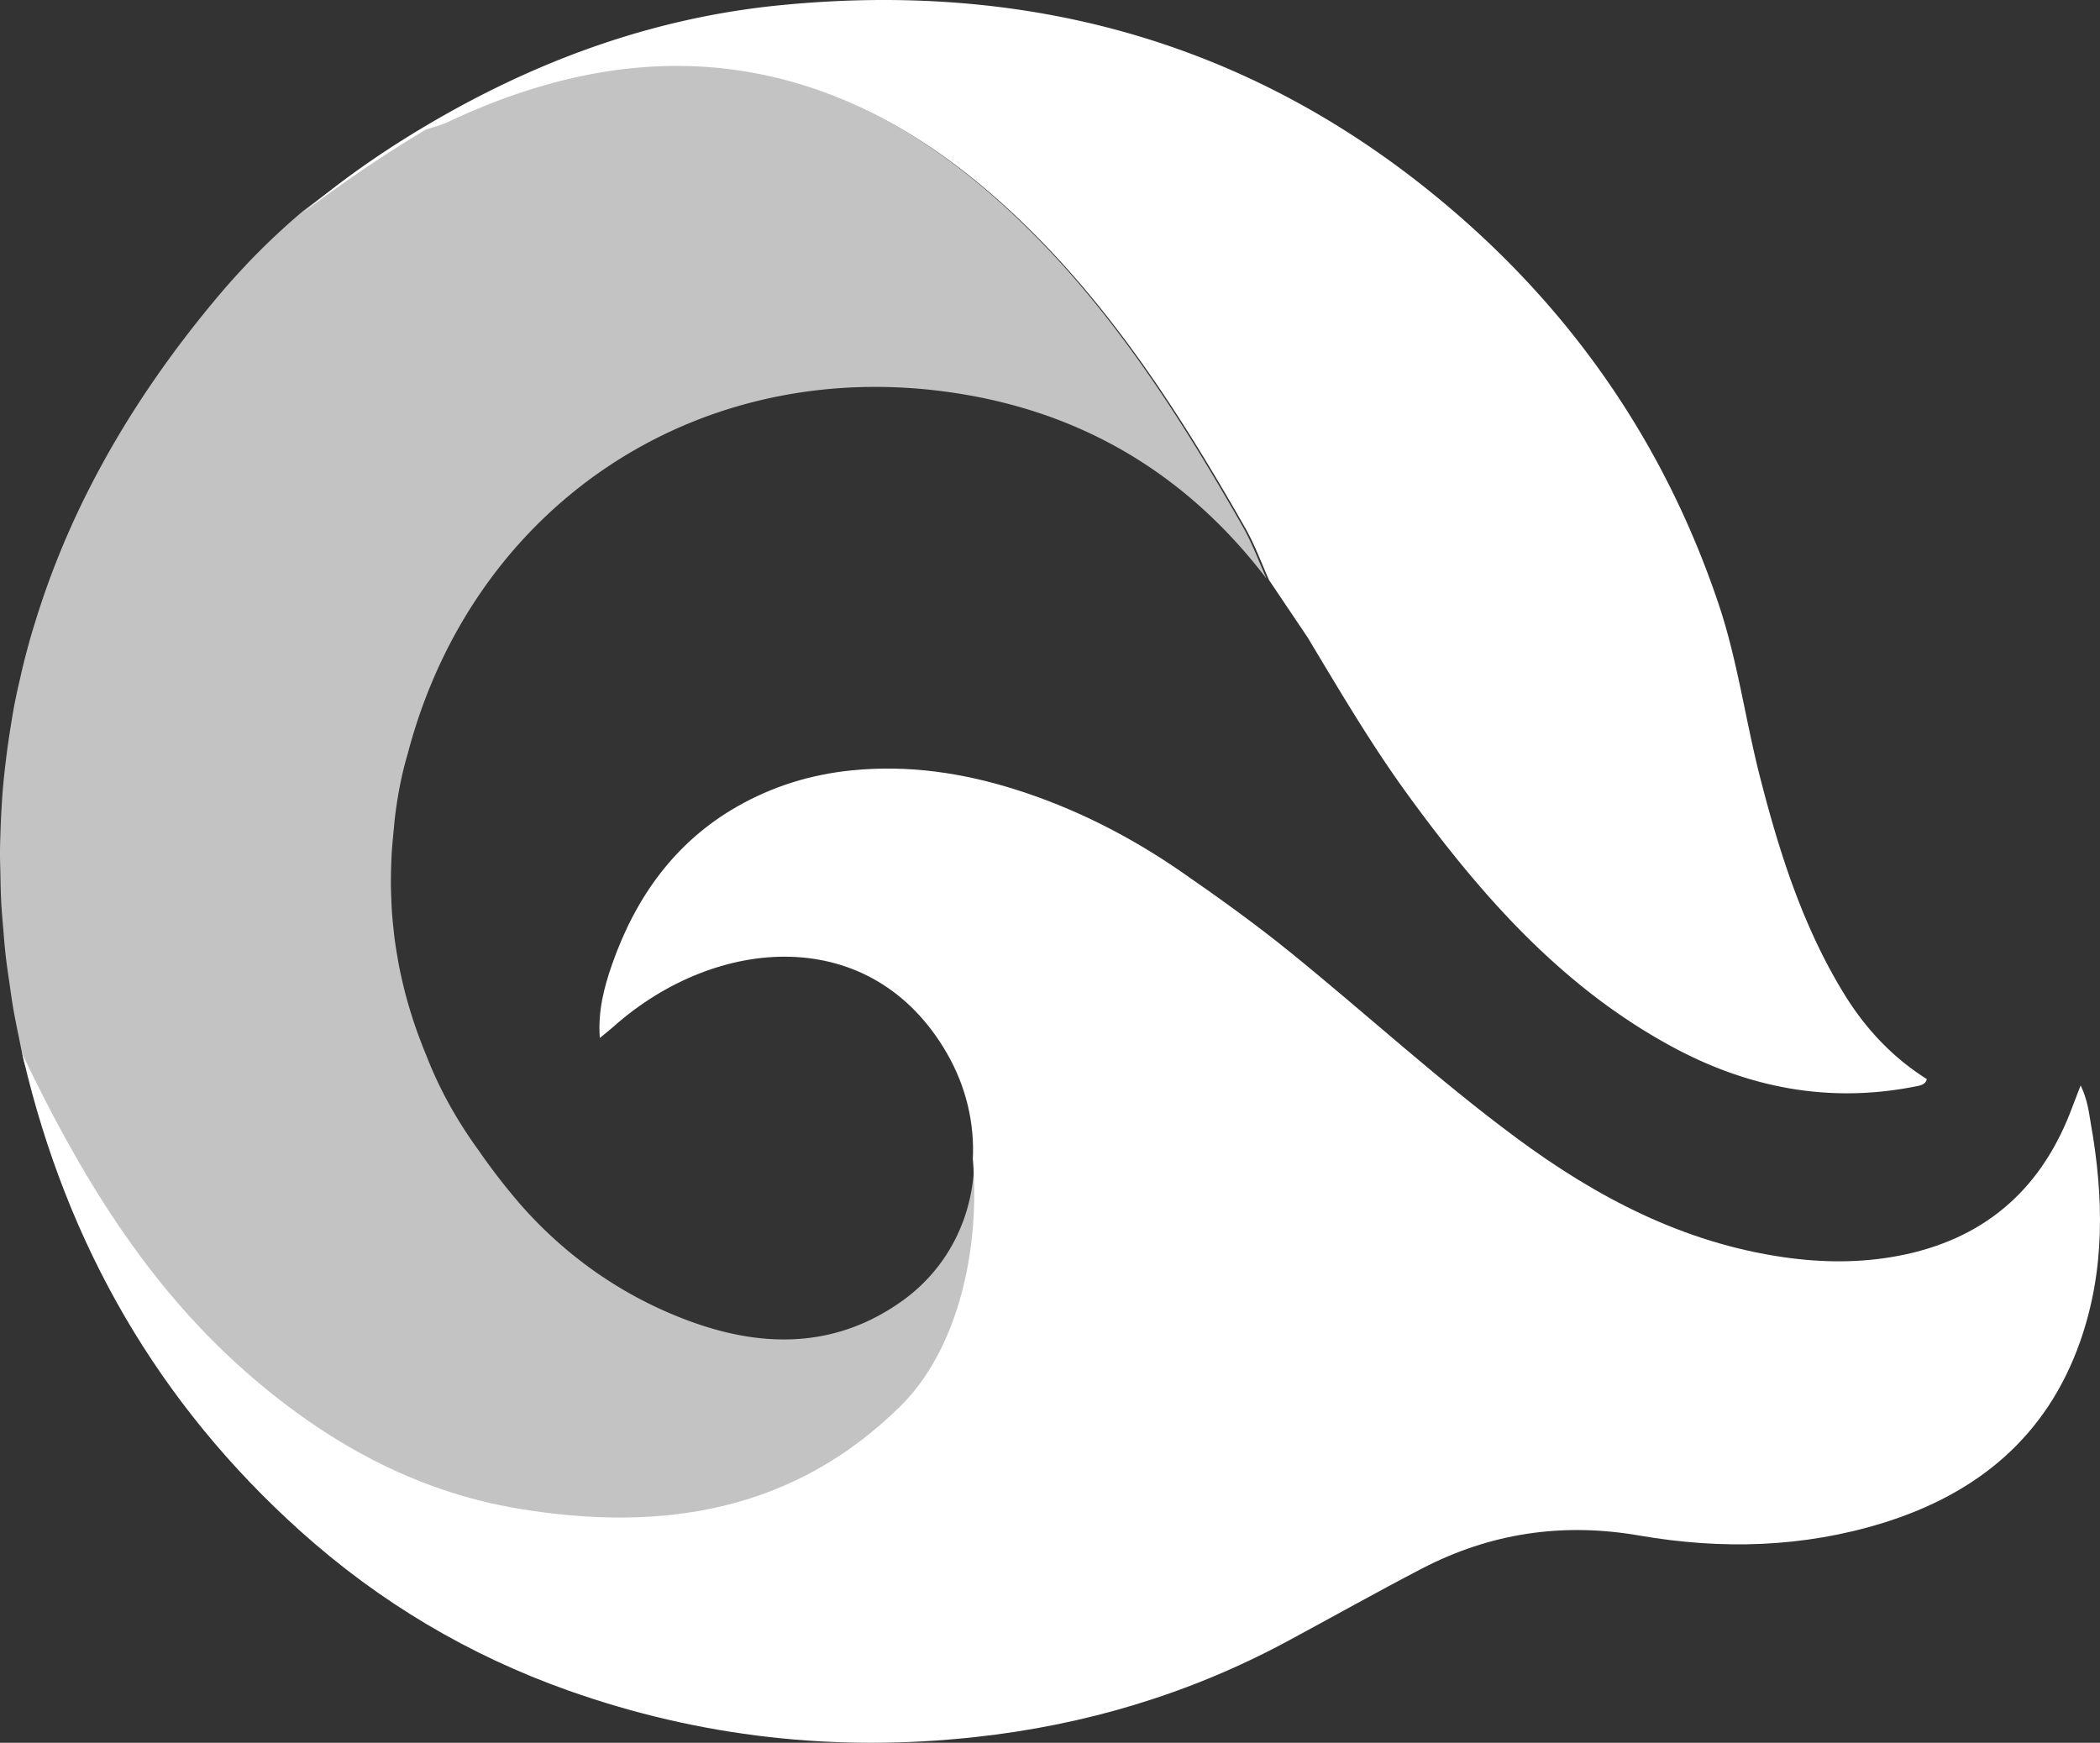
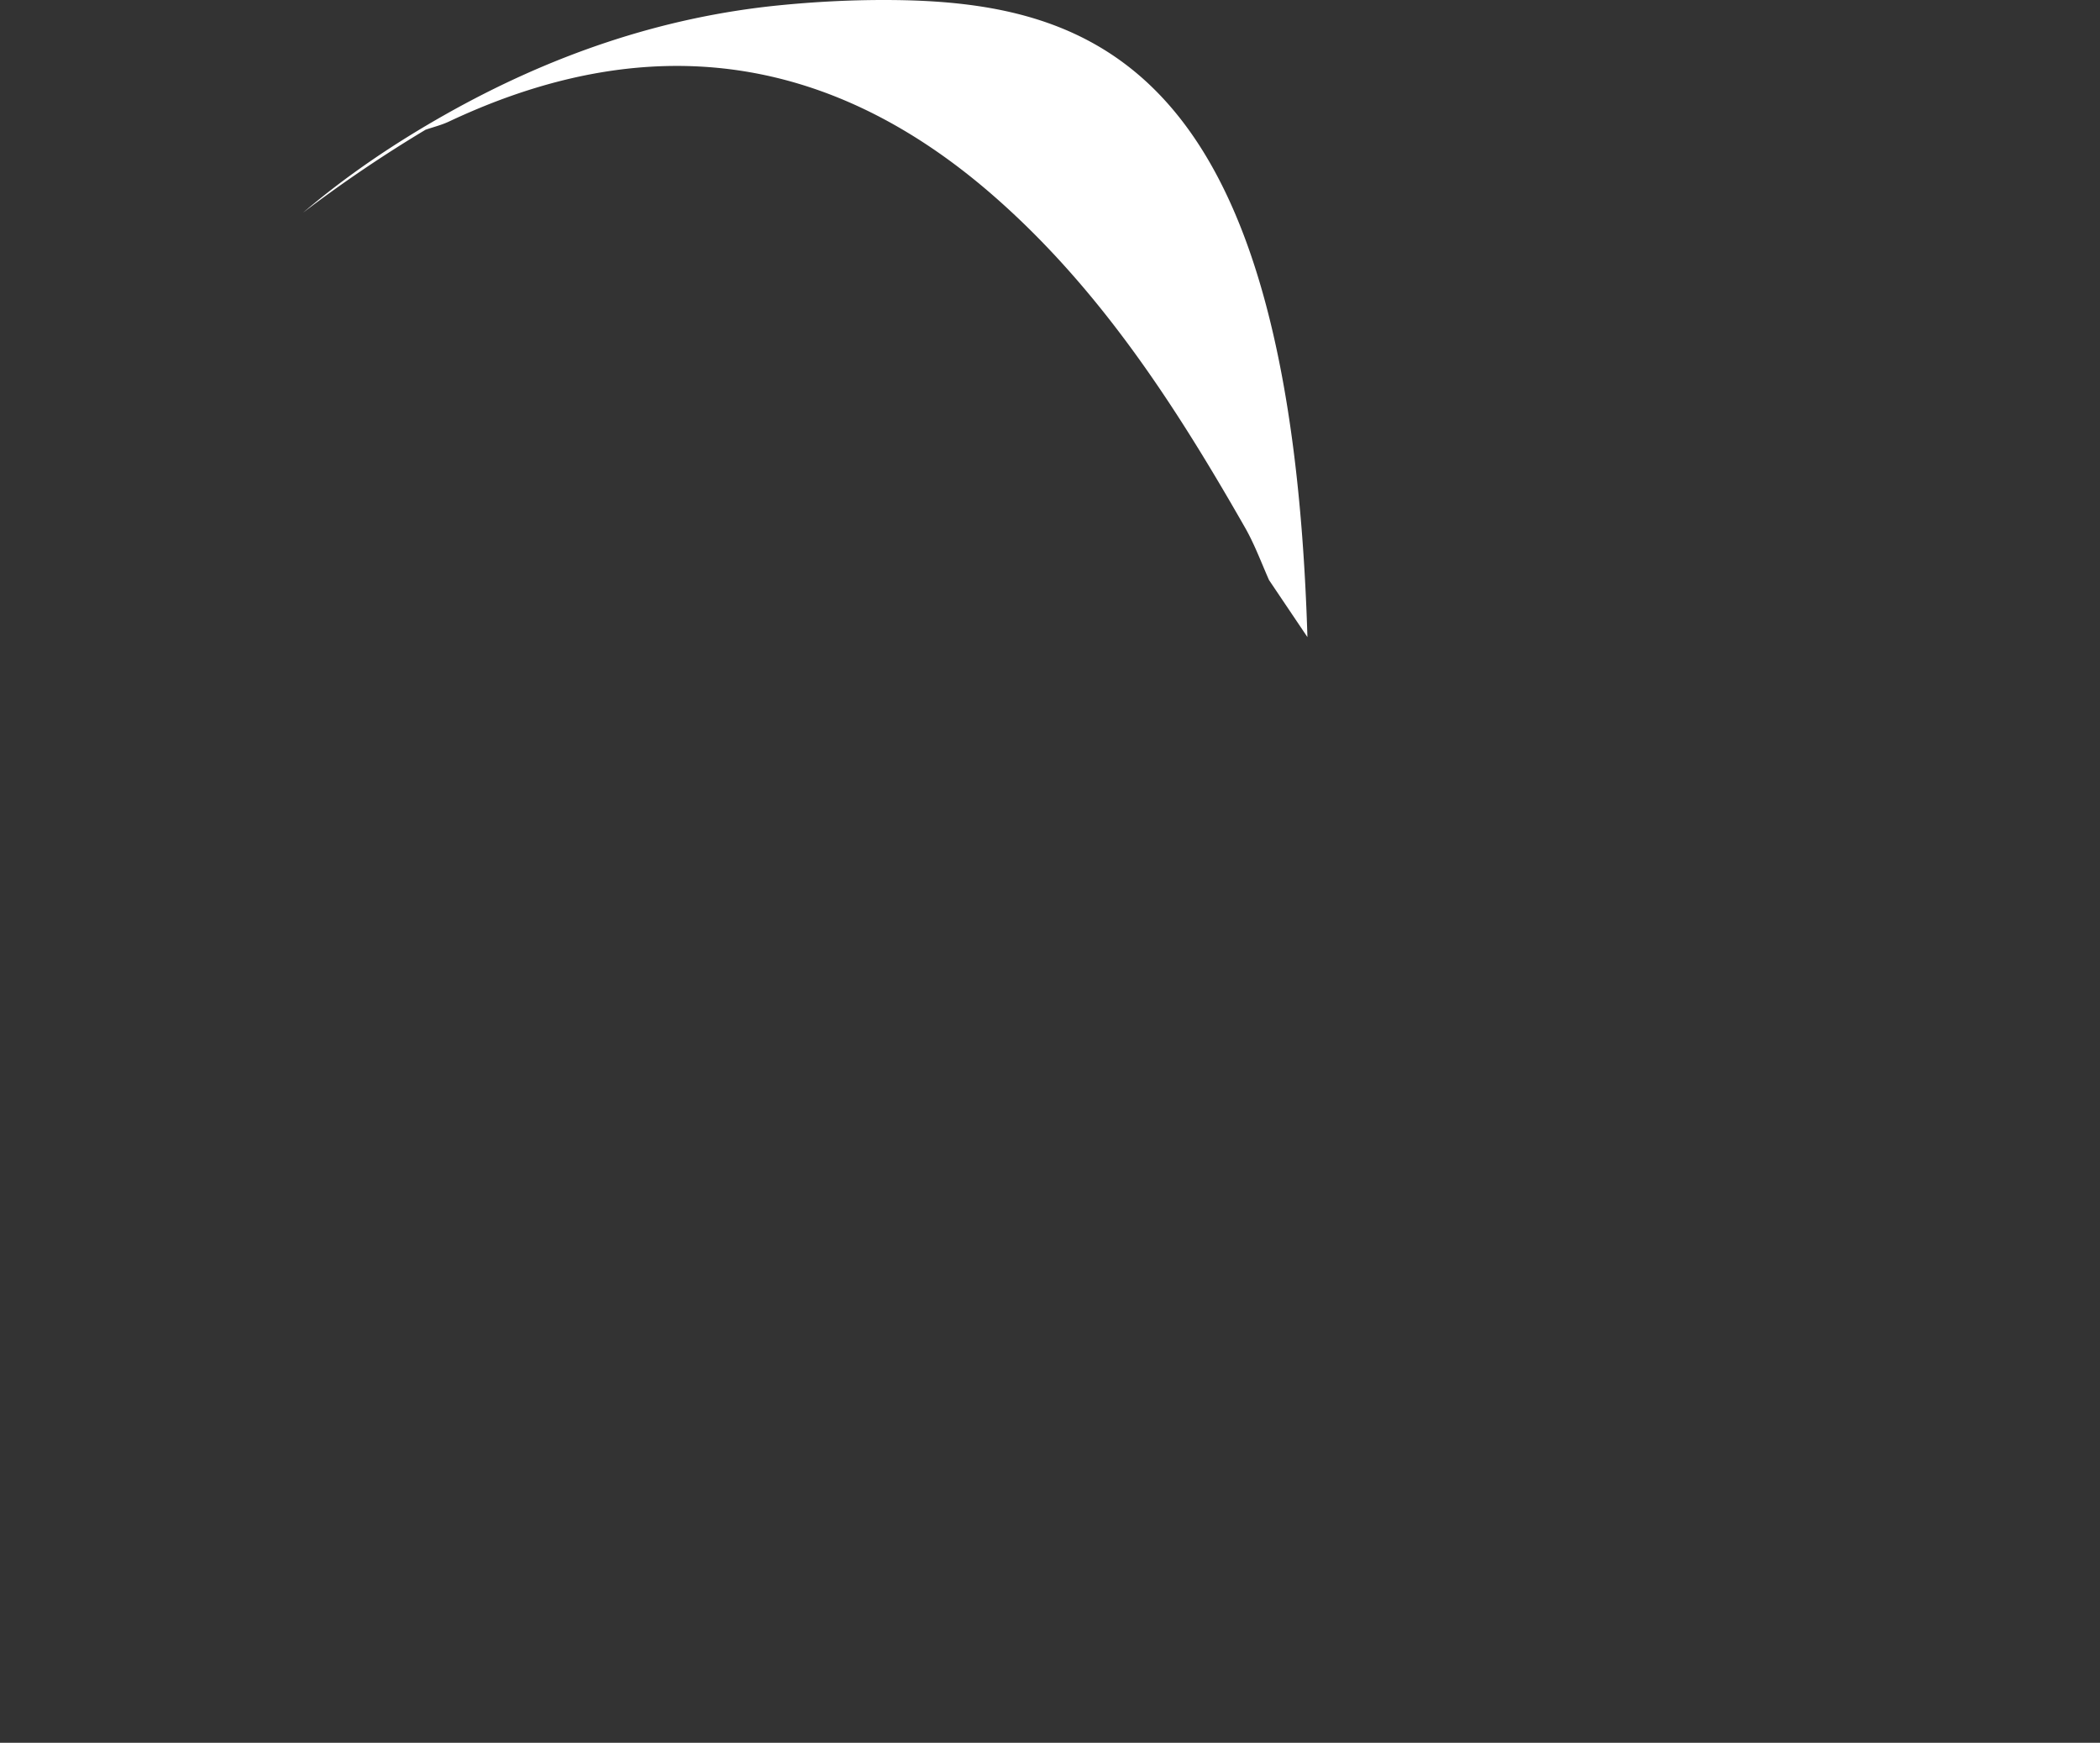
<svg xmlns="http://www.w3.org/2000/svg" class="w-10 h-10" viewBox="0 0 194 161">
  <rect x="0" y="0" width="194" height="161" fill="#333333" stroke="none" />
  <g fill="#fff" fill-rule="evenodd">
-     <path d="M193.155 103.818c-.187-1.064-.285-2.165-.943-3.548-.417 1.09-.7 1.84-.994 2.586-2.862 7.267-8.114 11.68-15.811 13.154-3.539.676-7.082.645-10.649.13-9.26-1.34-17.238-5.52-24.636-10.992-7.26-5.369-13.904-11.49-20.912-17.167-3.248-2.631-6.635-5.063-10.076-7.442-4.71-3.255-9.755-5.827-15.166-7.554-4.931-1.574-10.002-2.35-15.29-1.818-3.826.387-7.328 1.49-10.565 3.334-5.77 3.287-9.406 8.409-11.567 14.584-.746 2.133-1.323 4.354-1.133 6.804 1.277-1.06.833-.665 1.277-1.06 9.489-8.437 23.856-9.573 30.801 2.499 1.778 3.09 2.54 6.47 2.38 9.734.717 8.55-1.461 17.68-6.683 22.837-9.898 9.771-22.062 11.652-35.194 9.489-9.722-1.601-18.01-6.252-25.328-12.695-9.189-8.087-15.342-18.32-20.546-29.208L2 97.02c.062.275.105.545.17.821 4.035 17.147 12.428 31.816 25.633 43.653 7.274 6.524 15.509 11.422 24.707 14.682 12.177 4.316 24.705 5.696 37.554 4.298 10.158-1.104 19.764-3.967 28.767-8.801 4.175-2.242 8.303-4.57 12.505-6.756 6.342-3.297 13.01-4.292 20.117-3.061 7.554 1.308 15.127 1.12 22.51-1.169 8.697-2.698 15.114-7.963 18.205-16.76 2.32-6.601 2.184-13.335.987-20.11" />
-     <path d="M22.814 127.505c7.315 6.44 15.598 11.09 25.315 12.69 13.124 2.163 25.281.283 35.173-9.487 5.22-5.154 7.396-14.28 6.68-22.828a16.534 16.534 0 0 1-.854 4.501l-.078.231c-.154.432-.329.856-.52 1.273-.032.069-.059.141-.092.21a15.713 15.713 0 0 1-5.031 6.04c-5.984 4.31-12.564 4.436-19.289 2.059a37.812 37.812 0 0 1-8.316-4.155c-.071-.047-.142-.09-.212-.138a37.308 37.308 0 0 1-1.64-1.174l-.116-.088a38.87 38.87 0 0 1-6.26-5.963 58.771 58.771 0 0 1-3.353-4.393c-2.03-2.798-3.63-5.664-4.837-8.779a43.72 43.72 0 0 1-.461-1.156l-.019-.047-.019-.054a43.1 43.1 0 0 1-.801-2.268c-.033-.103-.062-.206-.095-.31a42.463 42.463 0 0 1-.593-2.071c-.048-.184-.088-.37-.134-.554a42.515 42.515 0 0 1-.41-1.86c-.051-.268-.094-.54-.141-.81a39.068 39.068 0 0 1-.255-1.642c-.047-.353-.081-.71-.119-1.066-.049-.471-.096-.944-.129-1.42-.03-.44-.047-.885-.063-1.329-.015-.398-.03-.796-.033-1.196a42.29 42.29 0 0 1 .023-1.588c.01-.324.017-.648.034-.975.031-.61.082-1.225.14-1.841.024-.255.045-.508.074-.764.026-.233.037-.462.067-.695v-.038c.26-2.304.662-4.32 1.217-6.192 6.15-23.447 27.602-37.325 51.638-33.147 11.711 2.036 20.829 7.977 27.695 16.971-.718-1.623-1.335-3.302-2.209-4.836-6.382-11.191-13.32-21.978-23.137-30.579C82.474 9.994 72.73 6.008 62.436 6c-6.777-.005-13.79 1.713-21.041 5.132-.685.324-1.436.507-2.157.755a123.684 123.684 0 0 0-11.296 7.655 66.342 66.342 0 0 0-5.1 4.81c-.102.107-.2.219-.302.328a61.99 61.99 0 0 0-1.994 2.22c-4.985 5.855-9.101 11.938-12.31 18.253l-.121.237c-.501.993-.979 1.994-1.435 3-.056.123-.109.247-.163.37a75.962 75.962 0 0 0-3.313 8.854c-.112.364-.227.726-.331 1.092-.238.822-.457 1.65-.666 2.478a80.73 80.73 0 0 0-.345 1.462c-.18.785-.36 1.57-.514 2.362-.14.718-.253 1.443-.37 2.166a72.772 72.772 0 0 0-.451 3.207c-.09.75-.177 1.502-.242 2.259a75.546 75.546 0 0 0-.134 1.874C.1 75.34.064 76.17.04 77.005c-.017.548-.037 1.096-.041 1.647-.004.701.022 1.41.037 2.116.017.885.032 1.771.08 2.664.042.78.116 1.568.182 2.354.066.798.126 1.593.216 2.396.1.889.234 1.785.365 2.681.103.715.197 1.427.32 2.146.167.982.37 1.972.574 2.963.127.623.245 1.244.387 1.87l.12.464c5.202 10.884 11.35 21.114 20.533 29.199" opacity=".706" />
-     <path d="m117.23 53.58 3.551 5.276c2.96 4.92 5.863 9.873 9.242 14.521 6.702 9.215 14.128 17.706 24.342 23.264 7.047 3.835 14.524 5.305 22.488 3.745.404-.08 1.047-.145 1.147-.701-3.177-1.996-5.7-4.696-7.673-7.922-3.797-6.21-5.961-13.04-7.747-20.025-1.352-5.287-2.065-10.73-3.808-15.916-4.755-14.155-12.81-26.159-24.08-35.964C119.197 6.377 101.416.02 81.746 0h-.167c-3.167.002-6.381.17-9.643.496-10.947 1.098-21.171 4.65-30.81 10.092-4.697 2.653-9.1 5.63-13.126 9.055a124.243 124.243 0 0 1 11.318-7.66c.723-.249 1.475-.431 2.162-.756C48.744 7.806 55.77 6.086 62.56 6.09h.002c10.313.01 20.076 3.998 29.273 12.047 9.836 8.607 16.788 19.402 23.182 30.601.877 1.536 1.494 3.217 2.213 4.84" />
+     <path d="m117.23 53.58 3.551 5.276C119.197 6.377 101.416.02 81.746 0h-.167c-3.167.002-6.381.17-9.643.496-10.947 1.098-21.171 4.65-30.81 10.092-4.697 2.653-9.1 5.63-13.126 9.055a124.243 124.243 0 0 1 11.318-7.66c.723-.249 1.475-.431 2.162-.756C48.744 7.806 55.77 6.086 62.56 6.09h.002c10.313.01 20.076 3.998 29.273 12.047 9.836 8.607 16.788 19.402 23.182 30.601.877 1.536 1.494 3.217 2.213 4.84" />
  </g>
</svg>